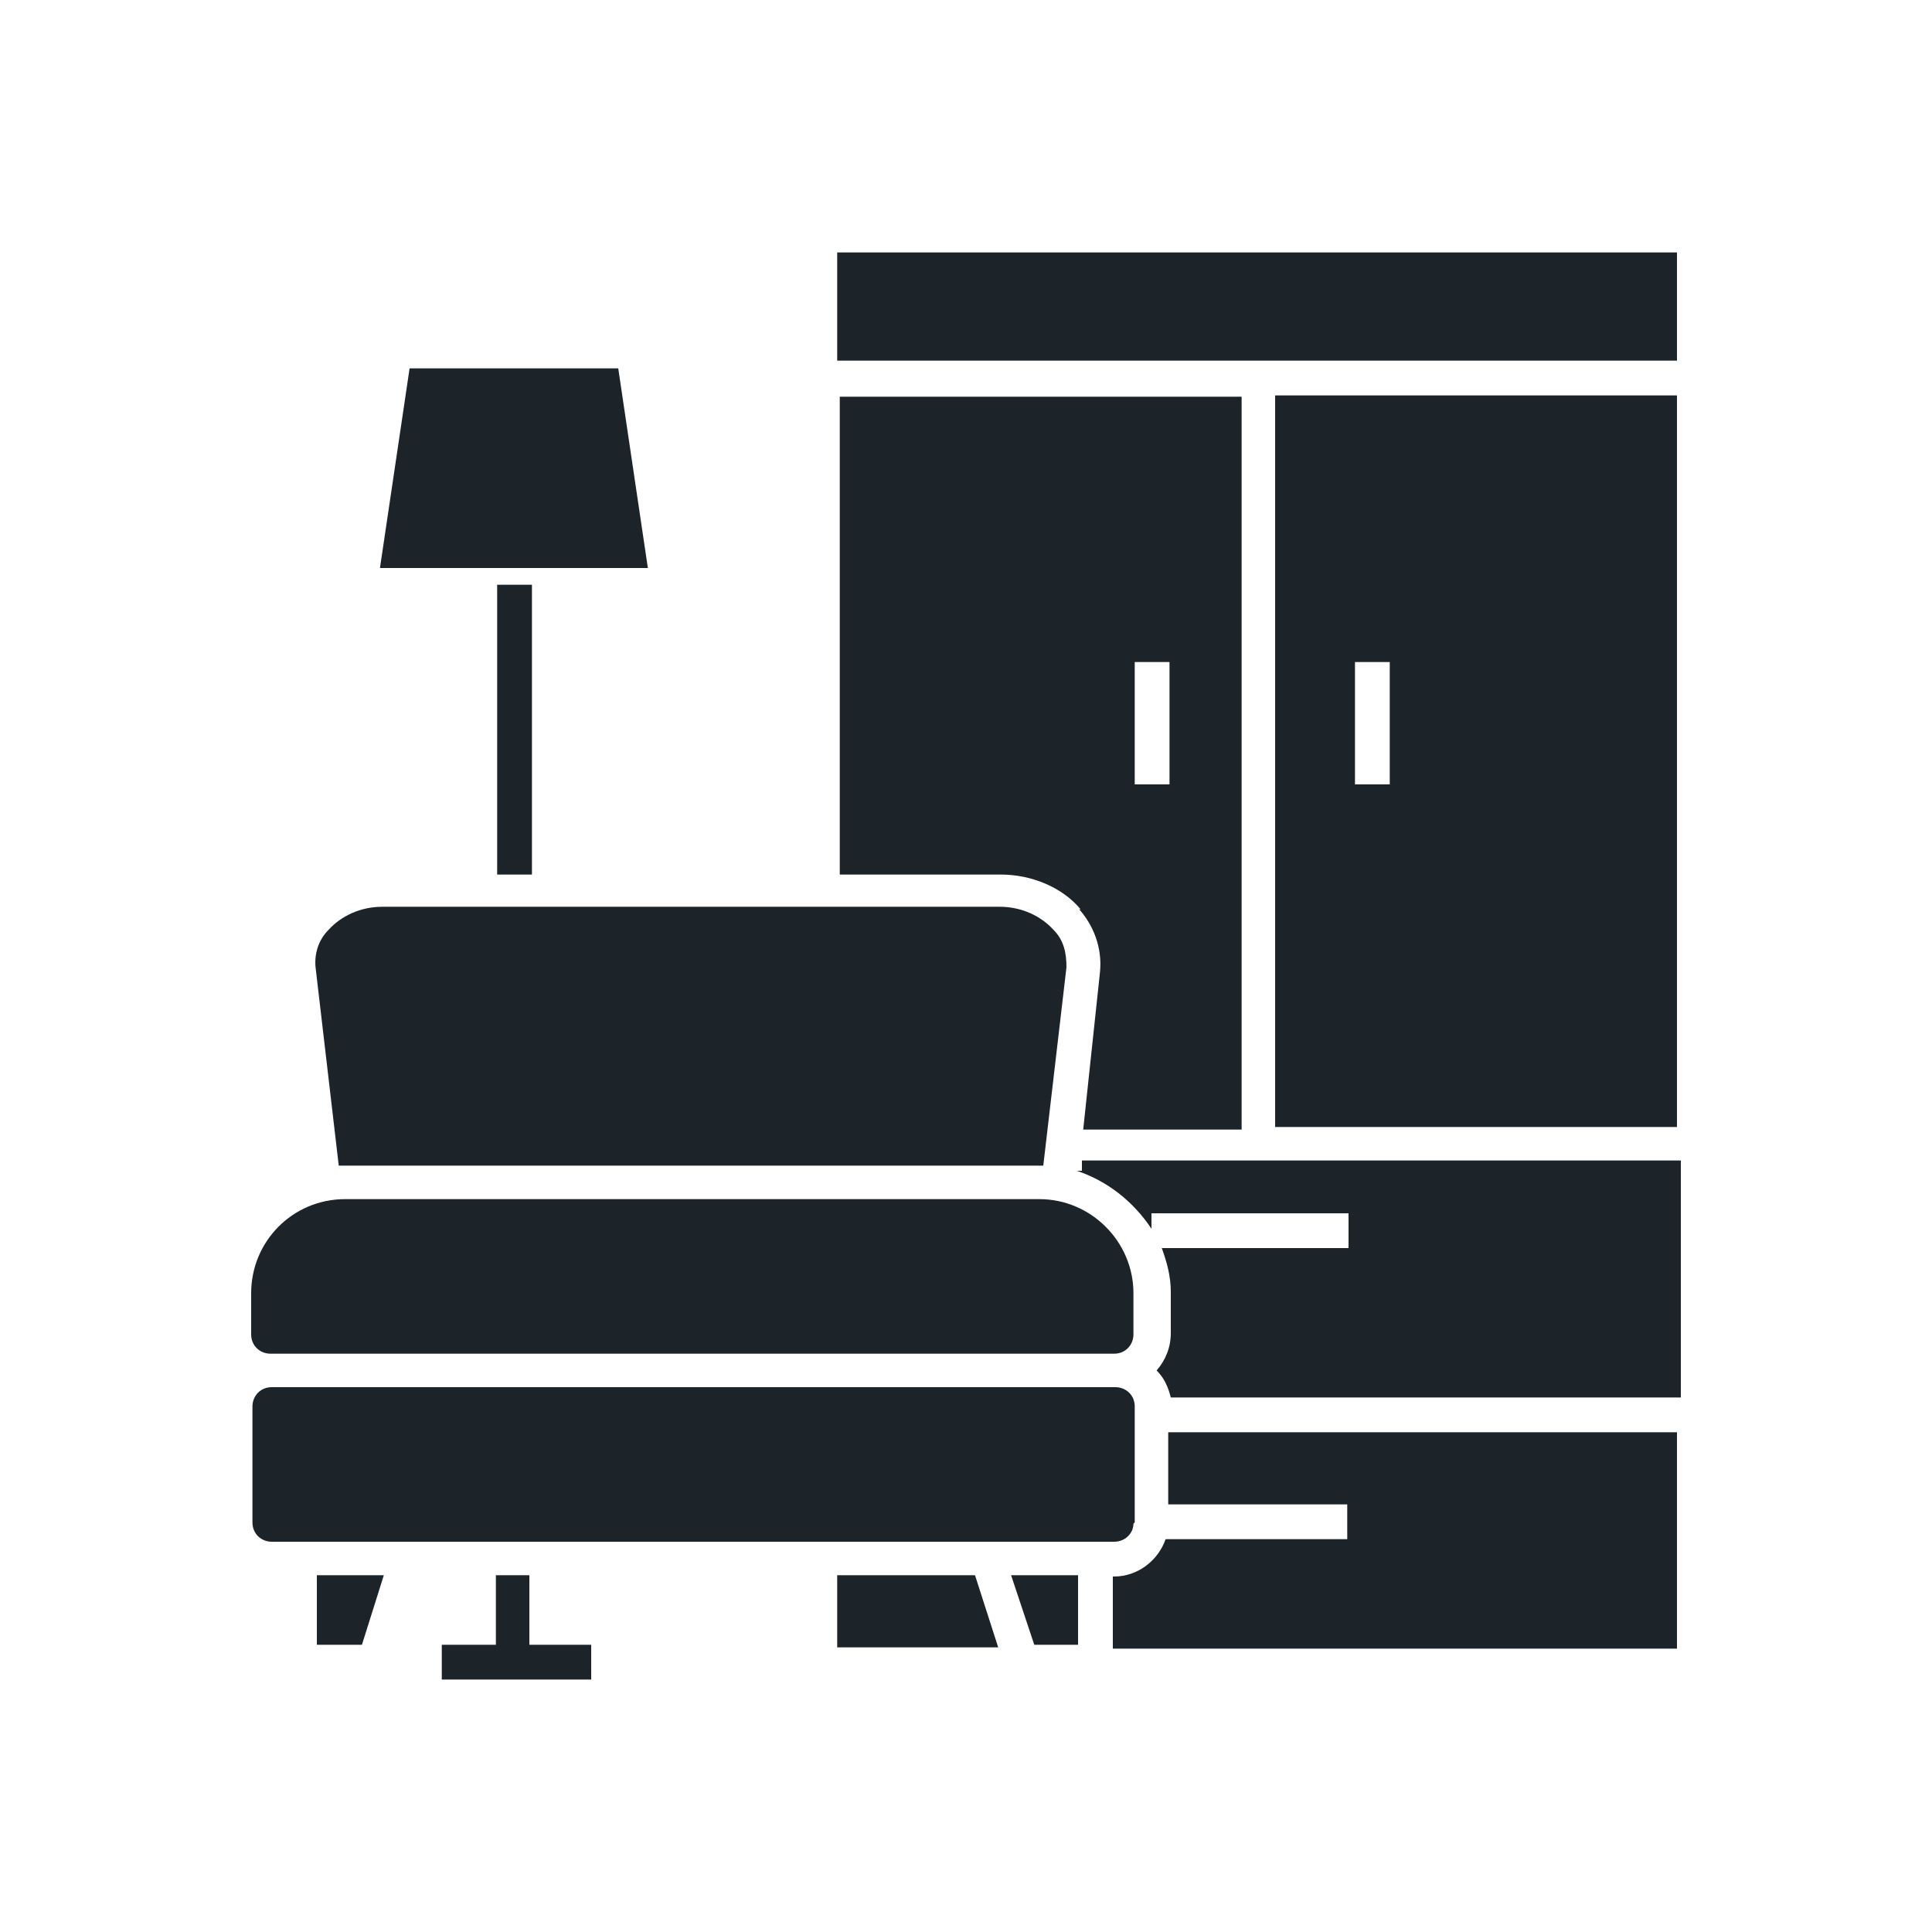
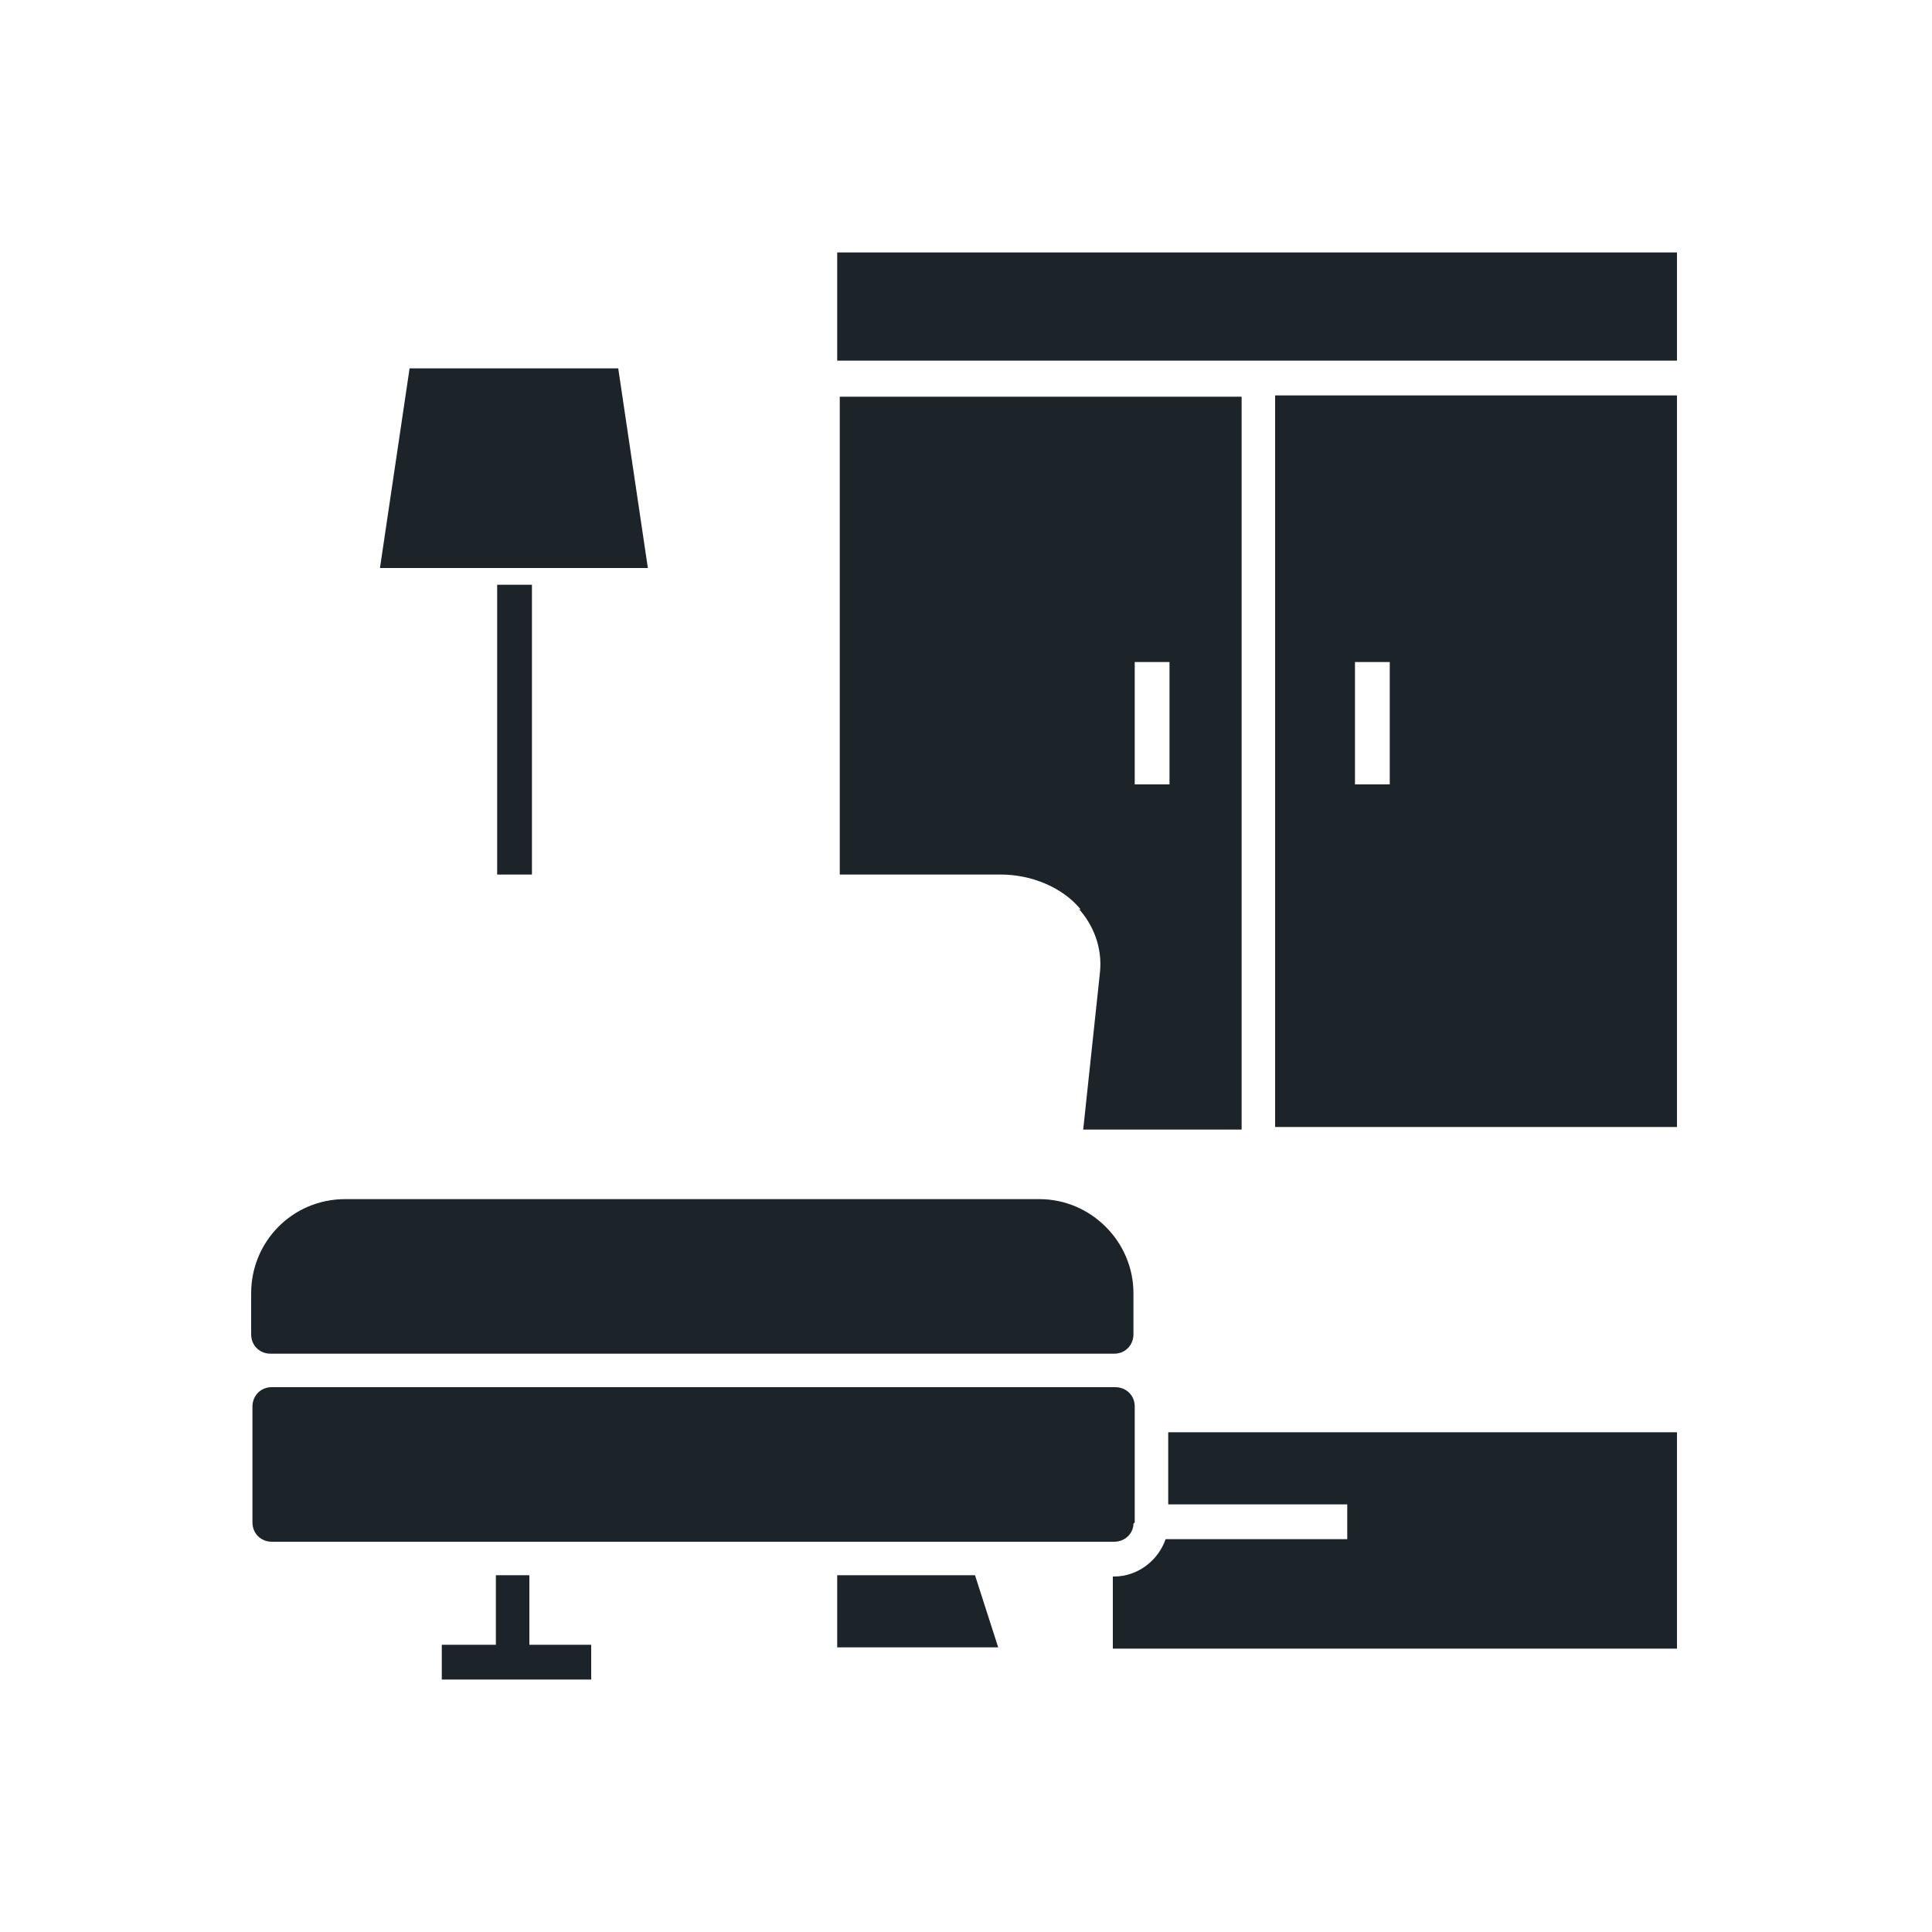
<svg xmlns="http://www.w3.org/2000/svg" id="Layer_1" version="1.1" viewBox="0 0 150 150">
  <defs>
    <style>
      .st0 {
        fill: #1c242a;
      }
    </style>
  </defs>
  <g id="Layer_41">
    <g>
      <path class="st0" d="M65,19.6h65.2v8.4h-65.2s0-8.4,0-8.4Z" />
-       <path class="st0" d="M26.2,90.5h54.8l1.8-15.4c0-1.1-.2-2.1-1-2.9-1-1.1-2.5-1.8-4.2-1.8H29.7c-1.7,0-3.2.7-4.2,1.8-.8.8-1.1,1.9-1,2.9l1.8,15.4h-.1Z" />
      <path class="st0" d="M83.7,70.5c1.2,1.3,1.9,3.1,1.7,5l-1.3,12.2h12.3V30.8h-31.2v37.1h12.5c2.4,0,4.8,1,6.2,2.7h-.1ZM88.1,51.4h2.7v9.5h-2.7v-9.5Z" />
      <path class="st0" d="M99,87.5h31.2V30.7h-31.2v56.8ZM105.2,51.4h2.7v9.5h-2.7v-9.5Z" />
      <path class="st0" d="M48,28.6h-16.2l-2.3,15.5h20.8l-2.3-15.5Z" />
-       <path class="st0" d="M24.7,127.7h3.4l1.7-5.4h-5.2v5.4h.1Z" />
-       <path class="st0" d="M83.6,90.9c2.4.8,4.4,2.4,5.8,4.5v-1.2h15.3v2.7h-14.5c.4,1.1.7,2.2.7,3.4v3.2c0,1.1-.4,2.1-1.1,2.9.6.6.9,1.3,1.1,2.1h39.6v-18.4h-46.5v.8h-.3Z" />
      <path class="st0" d="M88.1,118.2v-9c0-.9-.7-1.5-1.5-1.5H21.1c-.9,0-1.5.7-1.5,1.5v9c0,.9.7,1.5,1.5,1.5h65.4c.9,0,1.5-.7,1.5-1.4h0Z" />
      <path class="st0" d="M90.7,116.8h13.9v2.7h-14.1c-.6,1.7-2.2,2.9-4,2.9h-.1v5.6h43.8v-16.8h-39.5v5.6h-.1Z" />
      <path class="st0" d="M65,122.3v5.6h12.5l-1.8-5.6h-10.7Z" />
-       <path class="st0" d="M80.3,127.7h3.4v-5.4h-5.2l1.8,5.4Z" />
      <path class="st0" d="M21.1,105.1h65.4c.9,0,1.5-.7,1.5-1.5v-3.2c0-4-3.3-7.3-7.3-7.3H26.8c-4.1,0-7.3,3.3-7.3,7.3v3.2c0,.9.7,1.5,1.5,1.5Z" />
      <path class="st0" d="M38.6,45.4h2.7v22.5h-2.7v-22.5Z" />
      <path class="st0" d="M41.2,122.3h-2.7v5.4h-4.2v2.7h11.6v-2.7h-4.8v-5.4Z" />
    </g>
  </g>
</svg>